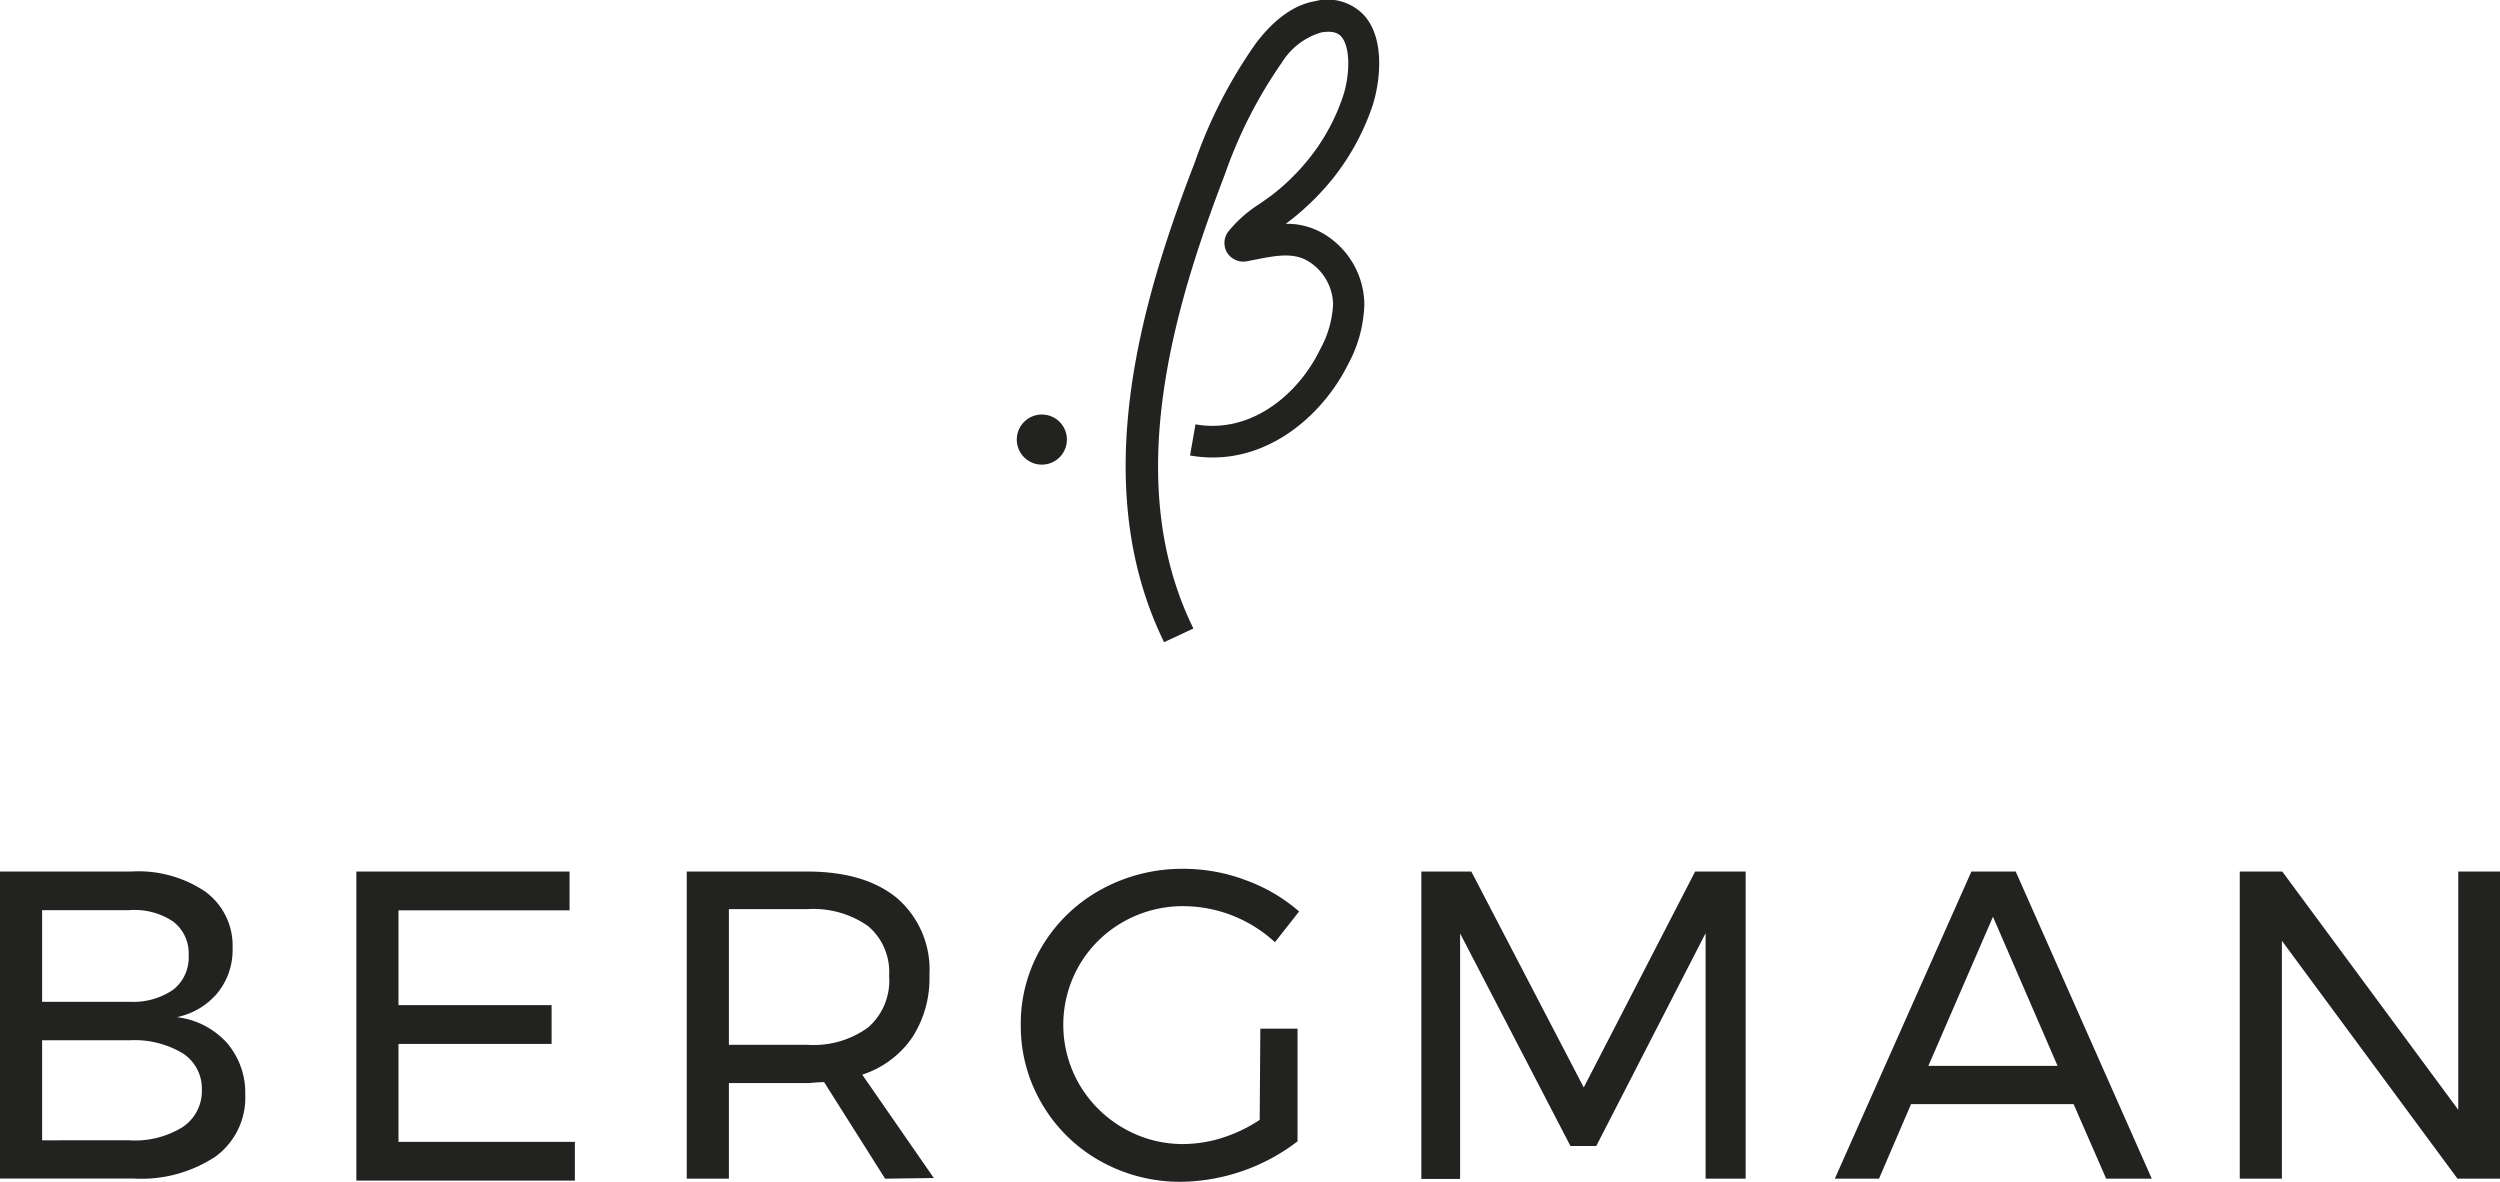
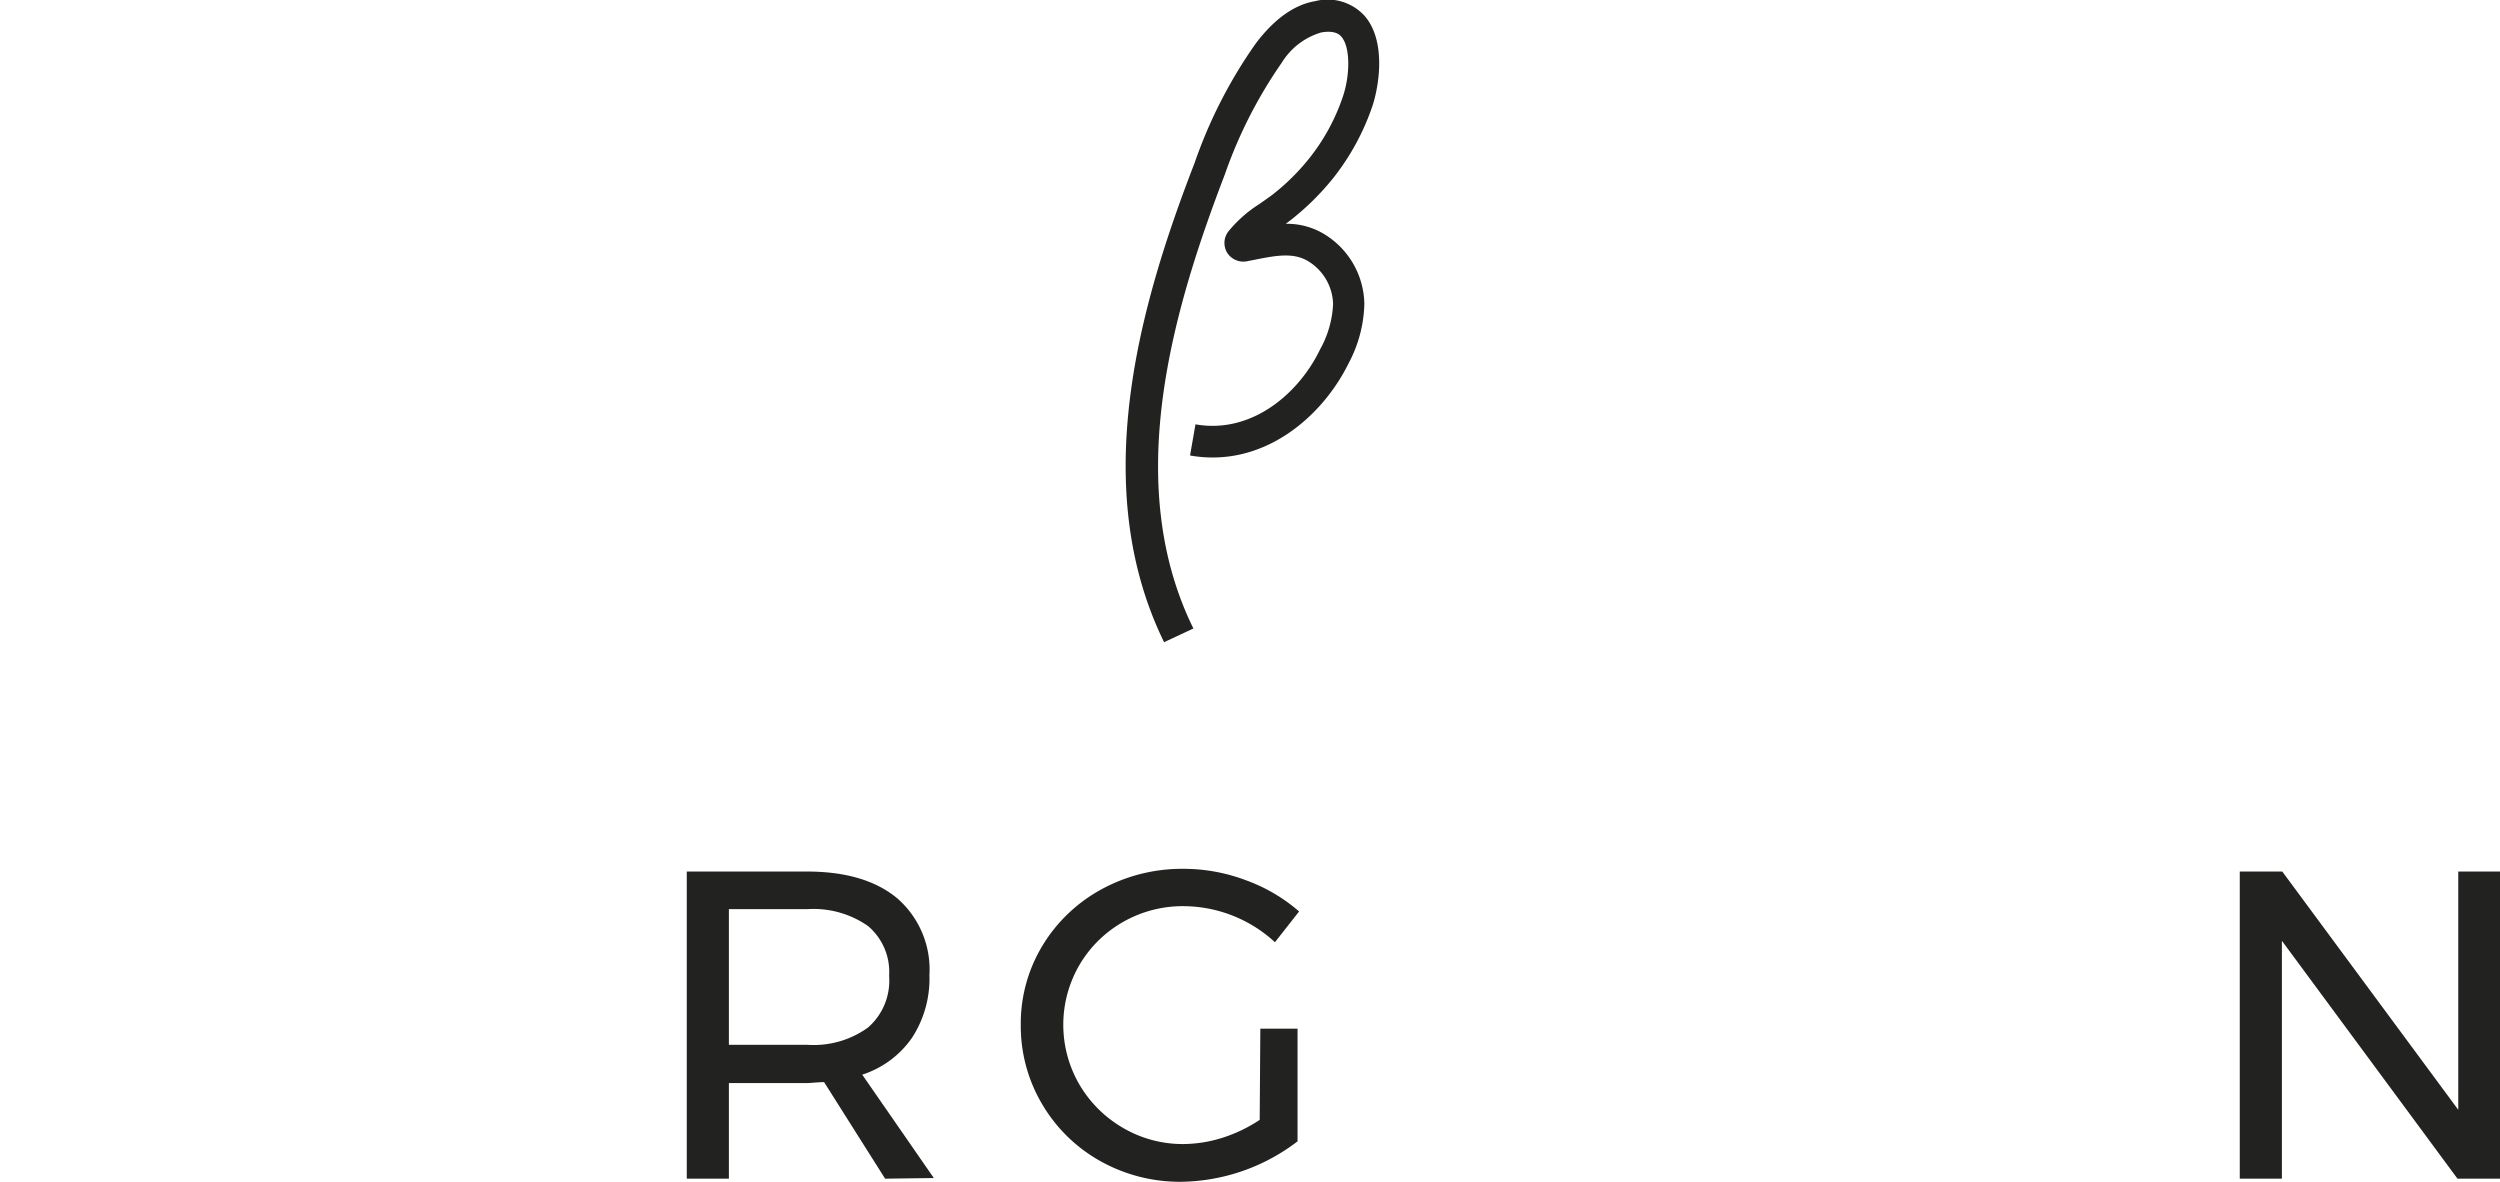
<svg xmlns="http://www.w3.org/2000/svg" id="Warstwa_1" data-name="Warstwa 1" viewBox="0 0 193.48 91.46">
  <defs>
    <style>.cls-1{fill:#222221;}</style>
  </defs>
-   <path class="cls-1" d="M15.88,69A5.17,5.17,0,0,1,18,73.39a5.27,5.27,0,0,1-1.16,3.45,5.56,5.56,0,0,1-3.16,1.88,6.18,6.18,0,0,1,3.89,2,5.91,5.91,0,0,1,1.41,4,5.64,5.64,0,0,1-2.29,4.78,10.4,10.4,0,0,1-6.34,1.71H0V67.45H10.15A9.24,9.24,0,0,1,15.88,69ZM13.4,76.6a3.17,3.17,0,0,0,1.2-2.66,3.09,3.09,0,0,0-1.2-2.62A5.36,5.36,0,0,0,10,70.44H3.26v7.09H10A5.49,5.49,0,0,0,13.4,76.6Zm.73,10.63a3.34,3.34,0,0,0,1.49-2.9,3.24,3.24,0,0,0-1.49-2.82,7.28,7.28,0,0,0-4.14-1H3.26v7.74H10A7,7,0,0,0,14.13,87.23Z" />
-   <path class="cls-1" d="M27.58,67.45h16.5v3H30.84v7.34H42.69v3H30.84v7.58H44.49v3H27.58Z" />
  <path class="cls-1" d="M68.5,91.22l-4.72-7.47c-.54,0-1,.07-1.32.07H56.41v7.4H53.15V67.45h9.31q4.51,0,7,2.09a7.3,7.3,0,0,1,2.47,5.92,8.38,8.38,0,0,1-1.35,4.86,7.48,7.48,0,0,1-3.85,2.85l5.54,8Zm-6-10.36a7.17,7.17,0,0,0,4.68-1.34,4.81,4.81,0,0,0,1.63-4,4.64,4.64,0,0,0-1.63-3.85,7.35,7.35,0,0,0-4.68-1.31H56.41V80.86Z" />
  <path class="cls-1" d="M97.54,79.61h2.88v8.72a15.11,15.11,0,0,1-9,3.13,12.6,12.6,0,0,1-6.28-1.61,12,12,0,0,1-4.5-4.42A11.86,11.86,0,0,1,79,79.3a11.63,11.63,0,0,1,1.67-6.1,12.07,12.07,0,0,1,4.55-4.36,13,13,0,0,1,6.38-1.6,13.64,13.64,0,0,1,4.84.89,13,13,0,0,1,4.1,2.41l-1.87,2.38a10.5,10.5,0,0,0-7.07-2.79,9.31,9.31,0,0,0-4.68,1.22,9.15,9.15,0,0,0-3.38,3.33,9.2,9.2,0,0,0,0,9.26,9.33,9.33,0,0,0,3.39,3.36,9.16,9.16,0,0,0,4.69,1.24,10.26,10.26,0,0,0,3-.49,11.51,11.51,0,0,0,2.87-1.38Z" />
-   <path class="cls-1" d="M110,67.45h3.87l8.7,16.71,8.62-16.71h3.91V91.22H132l0-19-8.46,16.47h-2L113,72.24v19h-3Z" />
-   <path class="cls-1" d="M163,91.22l-2.52-5.77H147.9l-2.48,5.77H142l10.57-23.77H156l10.53,23.77Zm-13.76-8.73h10l-5-11.54Z" />
  <path class="cls-1" d="M190.25,67.45h3.23V91.22h-3.29L176.6,72.81V91.22h-3.26V67.45h3.29l13.62,18.44Z" />
-   <circle class="cls-1" cx="80.63" cy="34.02" r="1.94" />
  <path class="cls-1" d="M90.09,49.7c-5.93-12.14-1.85-26.21,2.37-37.11a36.91,36.91,0,0,1,4.73-9.23c1.45-1.92,3-3,4.59-3.27a3.87,3.87,0,0,1,3.83,1.14c1.64,1.89,1.16,5.25.62,6.93a18.61,18.61,0,0,1-3.08,5.66A20.21,20.21,0,0,1,99.93,17l-.42.32a5.56,5.56,0,0,1,3.18.93,6.44,6.44,0,0,1,2.9,5.28,10.28,10.28,0,0,1-1.22,4.59c-2.1,4.26-6.72,8.12-12.27,7.13l.42-2.41c4.33.77,8-2.37,9.65-5.81a7.94,7.94,0,0,0,1-3.5,4,4,0,0,0-1.81-3.24c-1.18-.79-2.57-.52-4.19-.2l-.57.11a1.49,1.49,0,0,1-1.64-.66,1.46,1.46,0,0,1,.15-1.68,9.93,9.93,0,0,1,2.34-2.06c.33-.23.66-.46,1-.71a17,17,0,0,0,2.83-2.78,15.65,15.65,0,0,0,2.67-4.9c.51-1.54.59-3.73-.14-4.57-.11-.13-.46-.52-1.55-.33a5.36,5.36,0,0,0-3.06,2.34,35.55,35.55,0,0,0-4.4,8.63c-4,10.44-8,23.87-2.44,35.16Zm6-31.91h0Z" />
</svg>